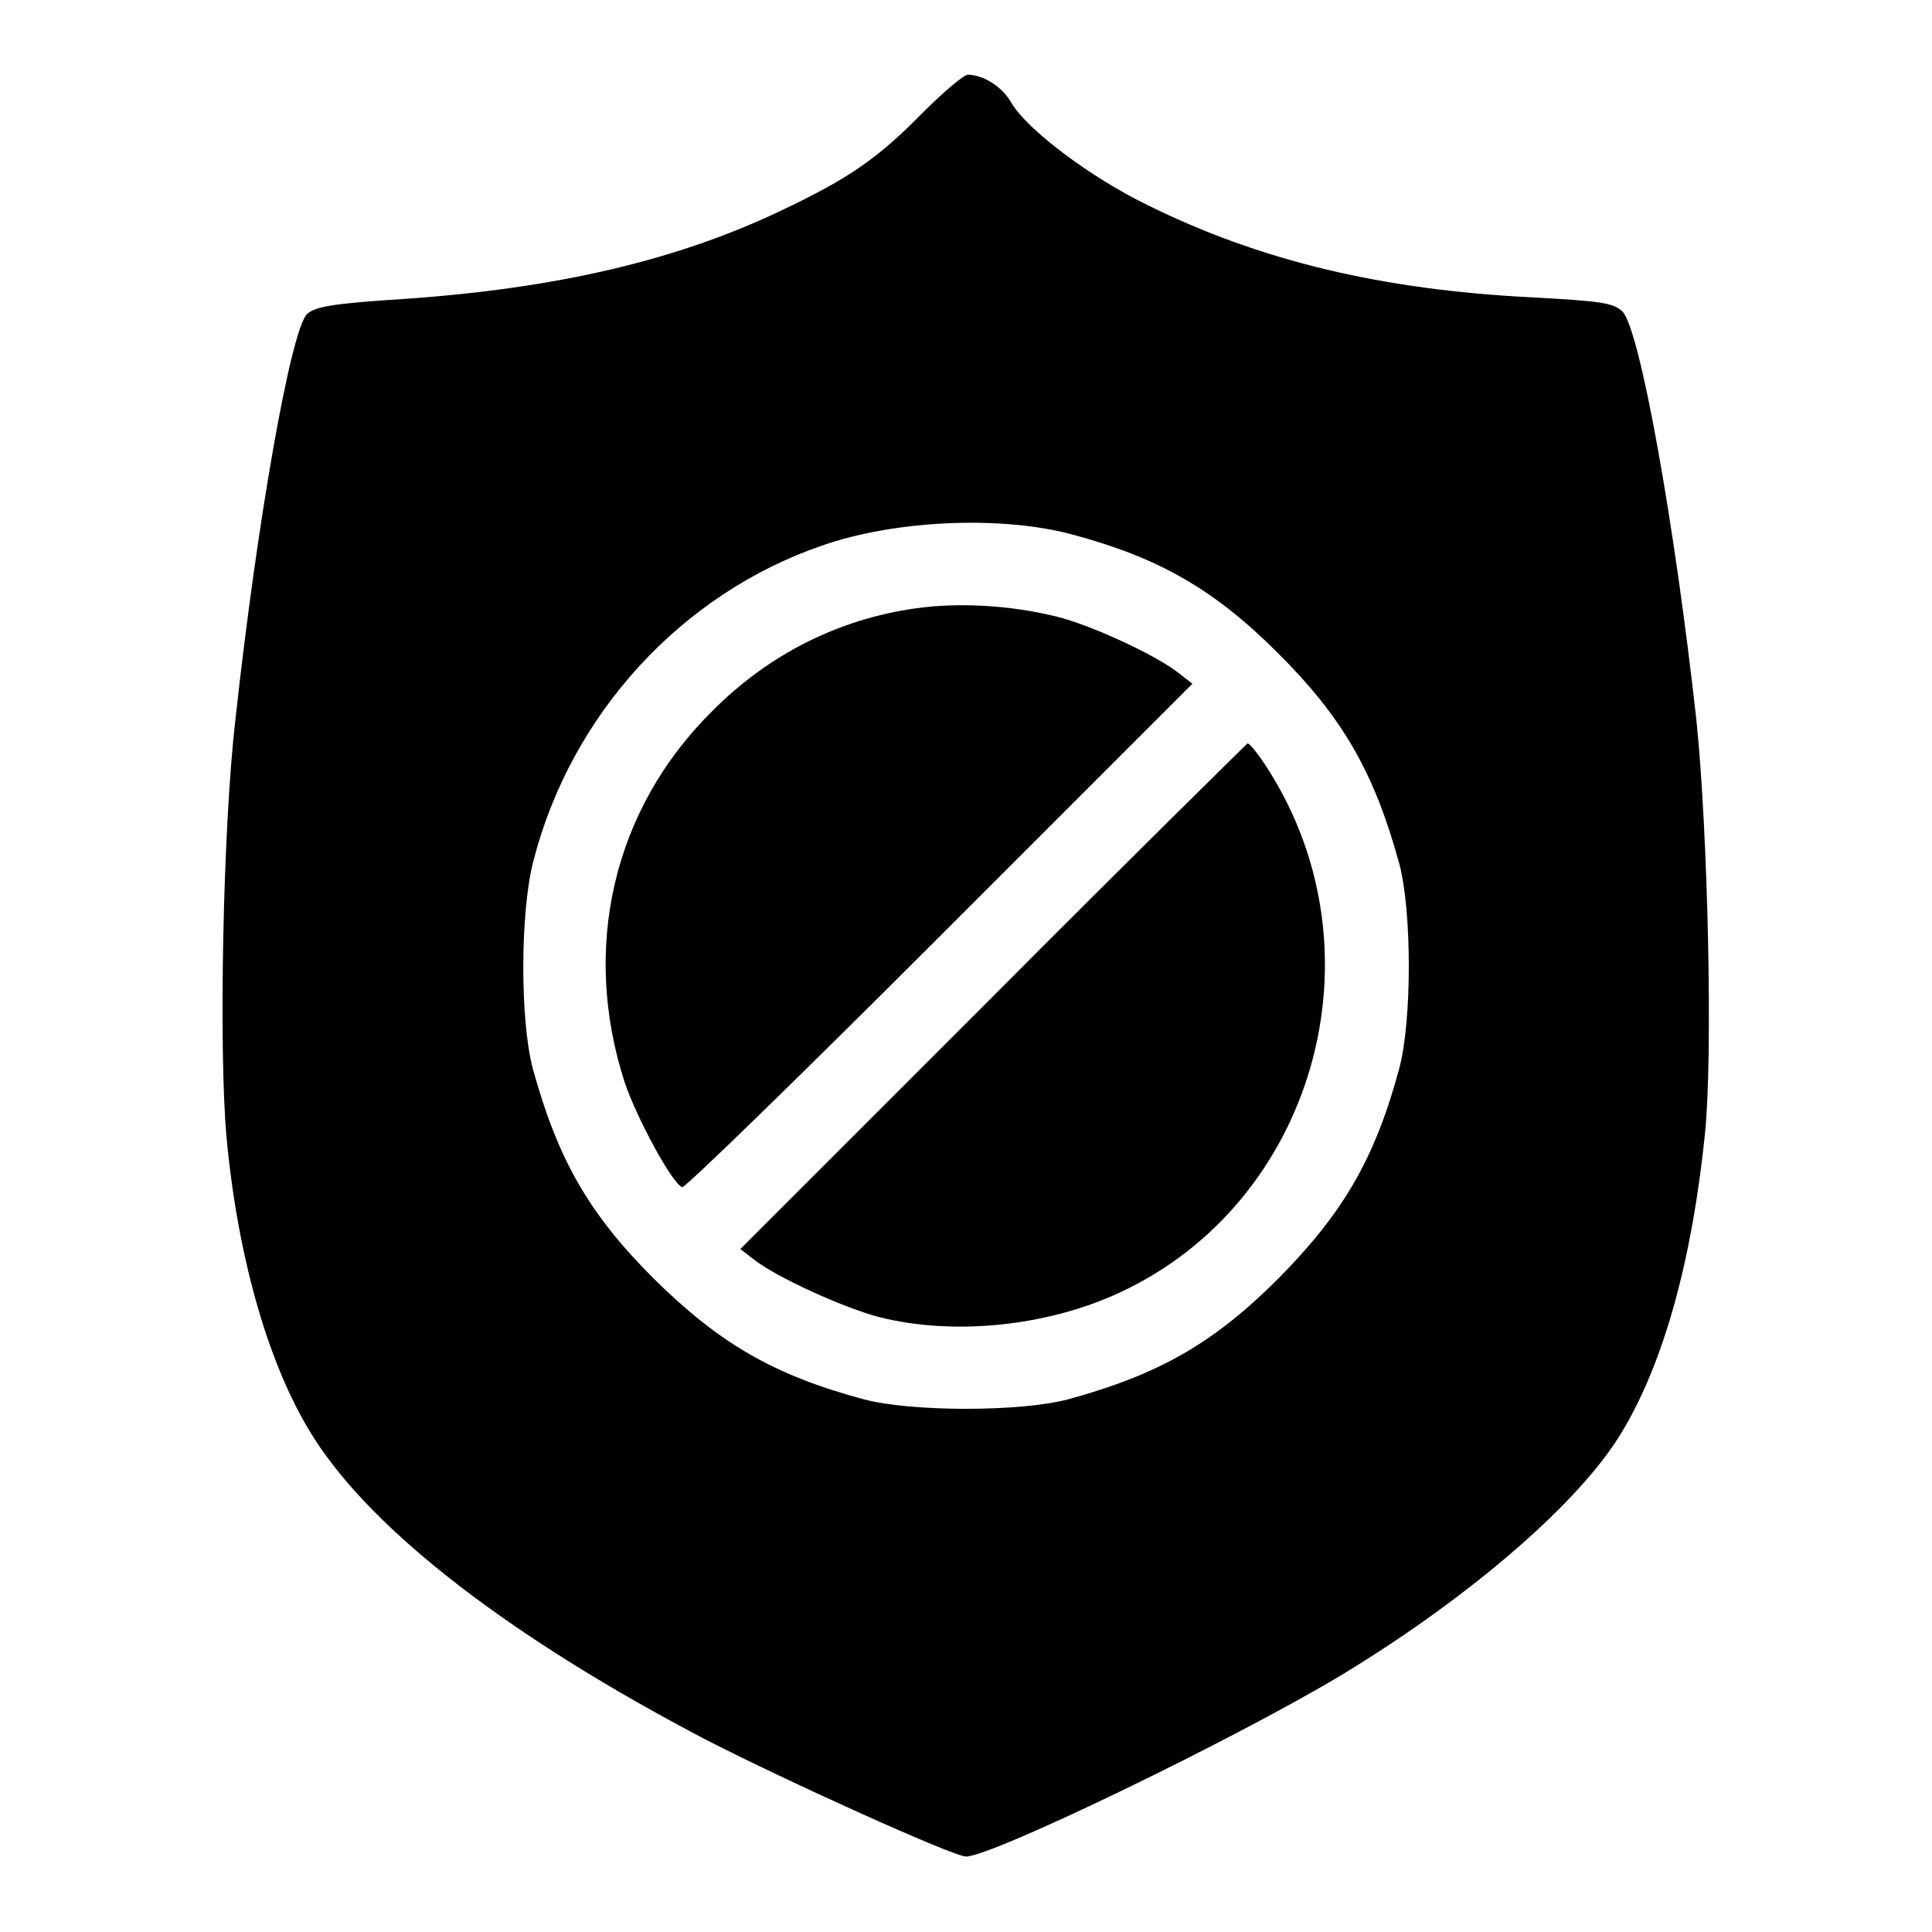
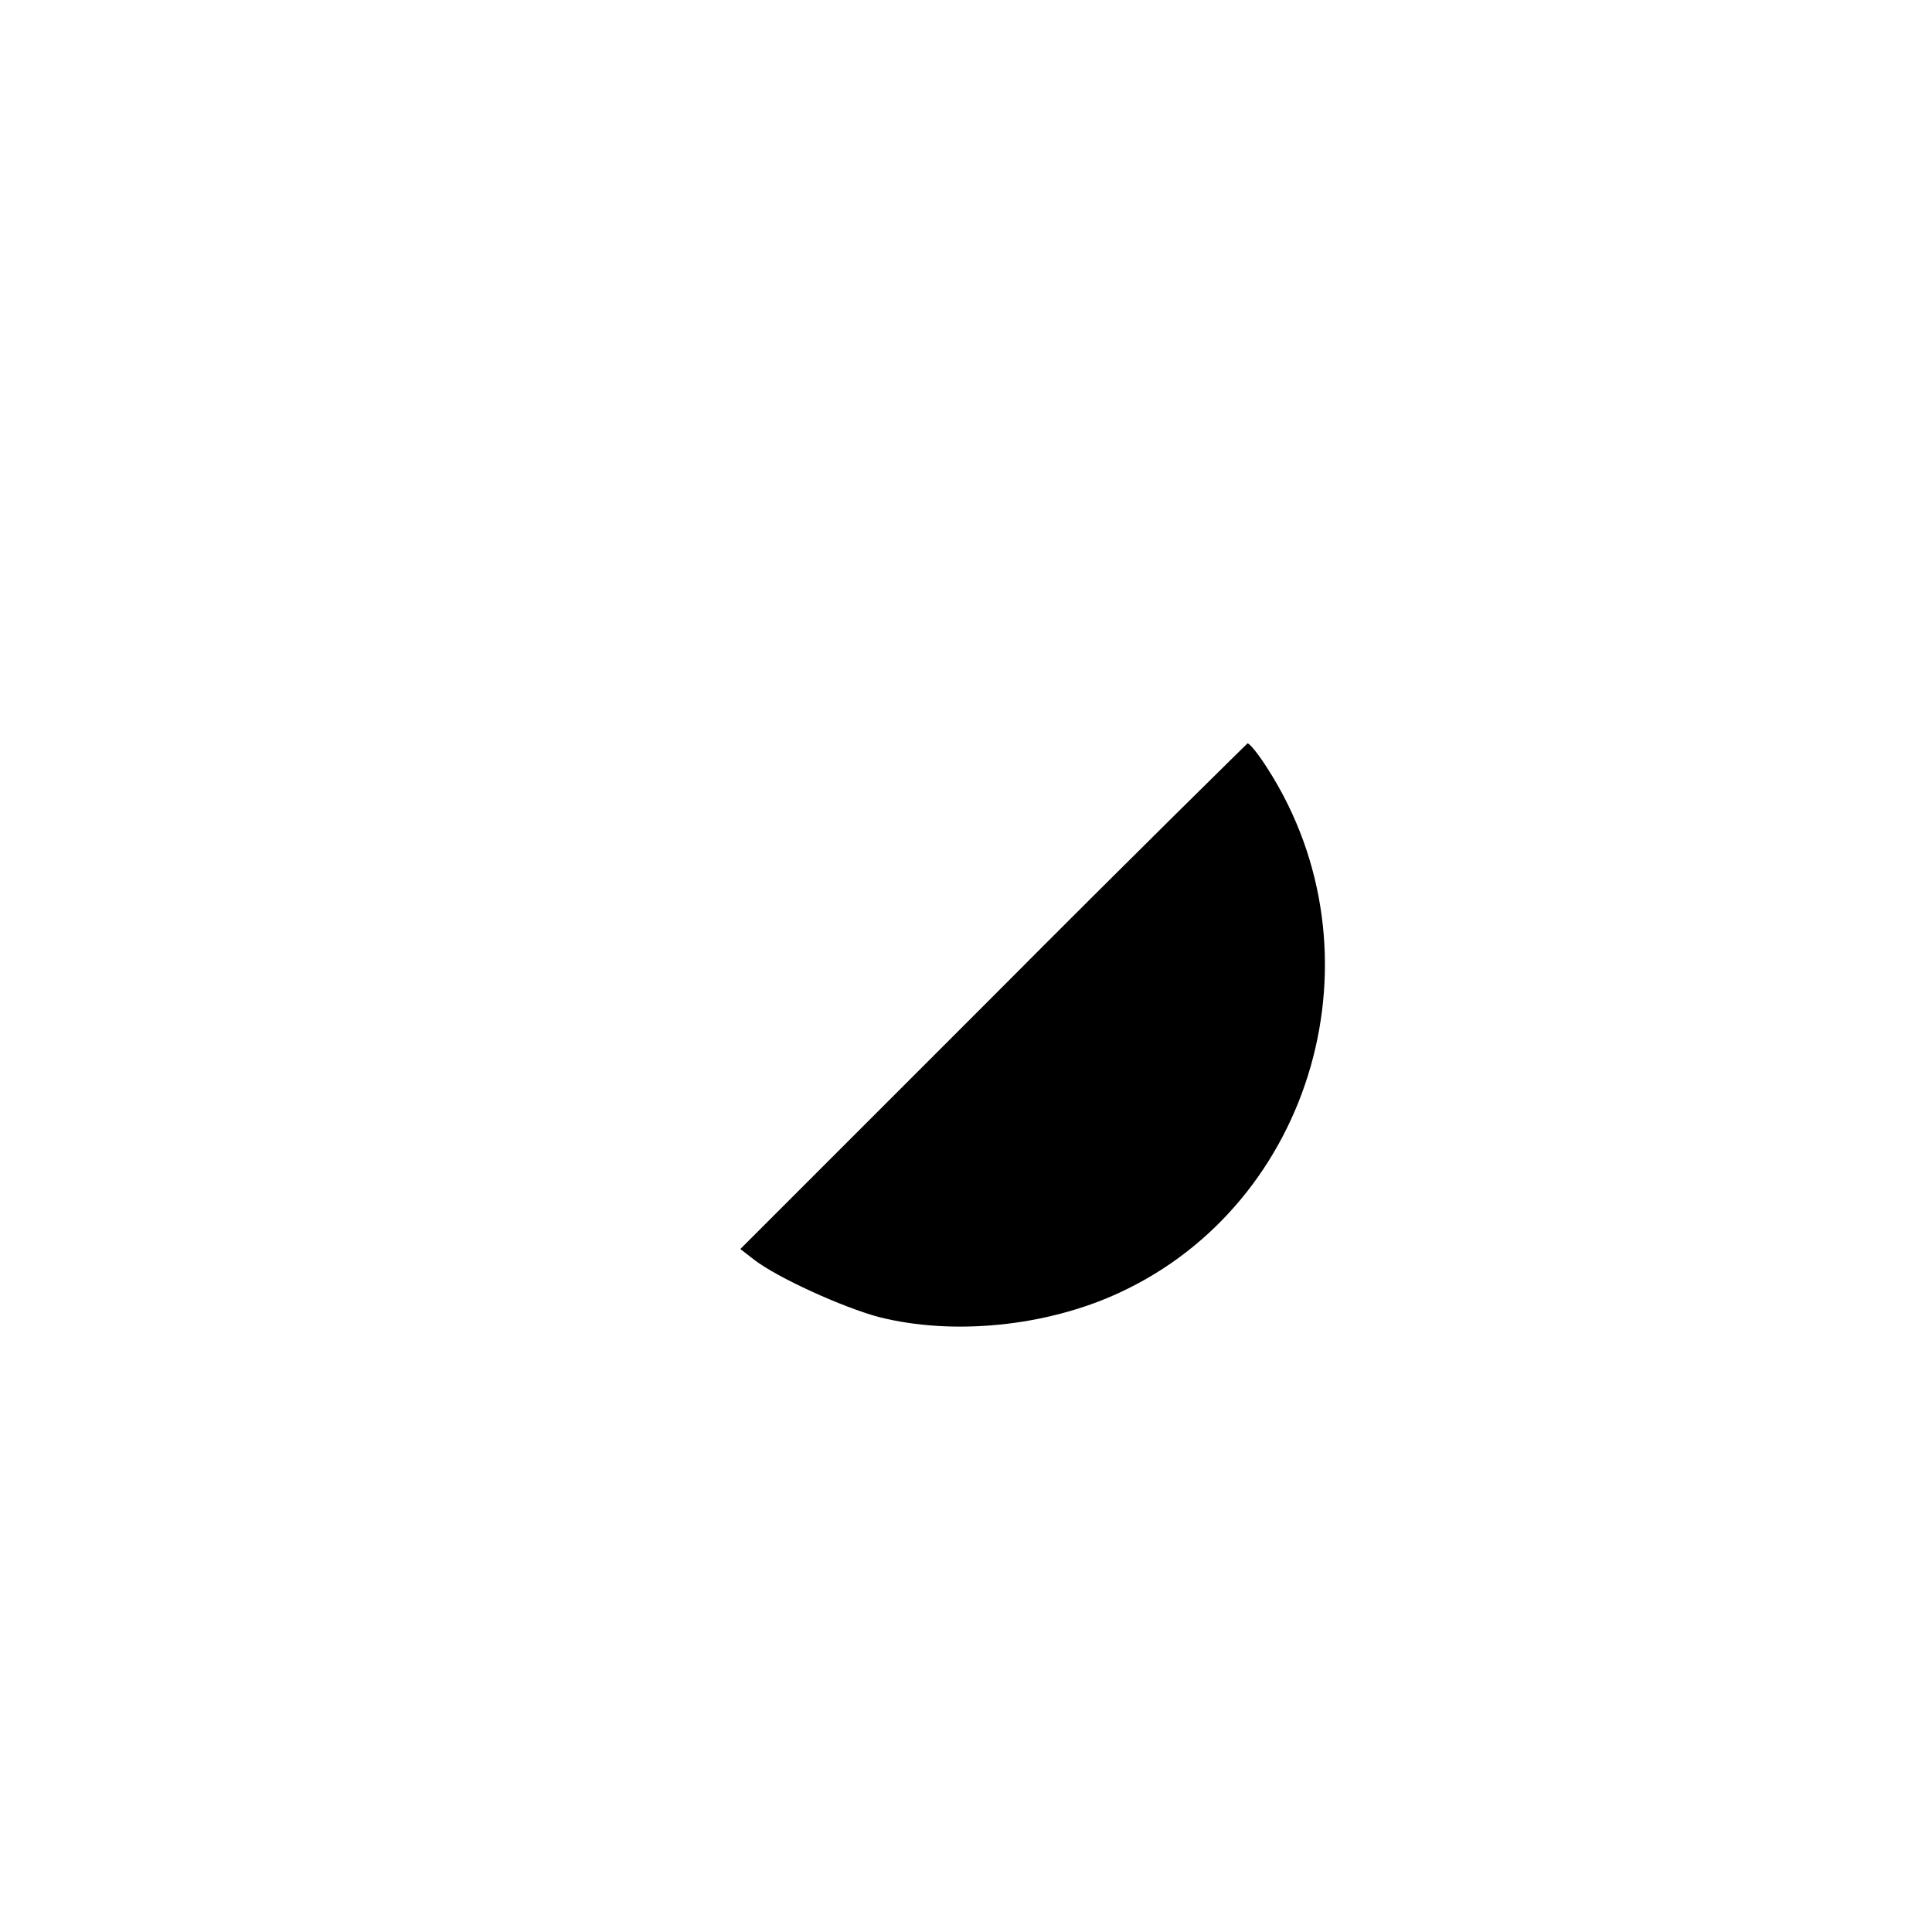
<svg xmlns="http://www.w3.org/2000/svg" version="1.1" x="0px" y="0px" viewBox="0 0 256 256" enable-background="new 0 0 256 256" xml:space="preserve">
  <g>
    <g>
      <g>
-         <path fill="#000000" d="M122.3,14.9c-6,6.1-9.7,8.7-19,13.1c-13.7,6.5-29.5,10.2-49.6,11.6c-9.4,0.6-11.9,1-13,2c-2.2,2.1-6.7,28-9.5,53.7c-1.7,14.6-2.2,43.9-1.2,55.2c1.5,16.5,5.8,31.1,11.7,40.2c7.9,12.3,26,26.3,51.8,39.8C104,235.9,126.3,246,128,246c3.5,0,36.3-15.9,50-24.2c17.1-10.4,31.6-23,37-32.2c5.5-9.2,9.2-22.7,10.9-39.2c1.1-10.4,0.4-40.2-1.1-54.8c-2.9-26.3-7.5-51.9-9.8-54.3c-1.2-1.2-3-1.4-12-1.9c-20.1-1-36.1-4.9-50.9-12.2c-7.6-3.7-16-10-18.1-13.6c-1.2-2.1-3.7-3.7-5.8-3.7C127.6,10,125,12.2,122.3,14.9z M142,70.8c11.6,3.1,18.9,7.3,27.4,15.8c8.6,8.6,12.7,15.8,16,27.8c1.7,6.3,1.7,20.9,0,27.2c-3.2,11.9-7.4,19.1-16,27.8c-8.6,8.6-15.8,12.7-27.8,16c-6.3,1.7-20.9,1.7-27.2,0c-11.9-3.2-19.1-7.4-27.8-16c-8.6-8.6-12.7-15.8-16-27.8c-1.7-6.4-1.7-20.8,0.1-27.6c5-19.4,19.6-35.3,38.2-41.7C118.6,68.9,132.6,68.3,142,70.8z" />
-         <path fill="#000000" d="M121.4,80.6c-10.1,1.4-19.5,6-27.1,13.7c-13.1,13-17.3,31.4-11.5,49.2c1.6,4.7,6.3,13.4,7.6,13.8c0.4,0.1,15.7-14.8,34.1-33.2l33.5-33.5l-1.8-1.4c-3-2.4-11.7-6.4-16.2-7.5C133.9,80.2,127.1,79.8,121.4,80.6z" />
        <path fill="#000000" d="M131.6,132l-33.5,33.5l1.8,1.4c3.1,2.4,11.7,6.3,16.5,7.6c9.8,2.5,22.2,1.3,31.9-3.2c25.8-11.9,35.3-45,19.7-69.4c-1.2-1.9-2.4-3.4-2.7-3.4C165.3,98.5,150,113.5,131.6,132z" />
      </g>
    </g>
  </g>
</svg>